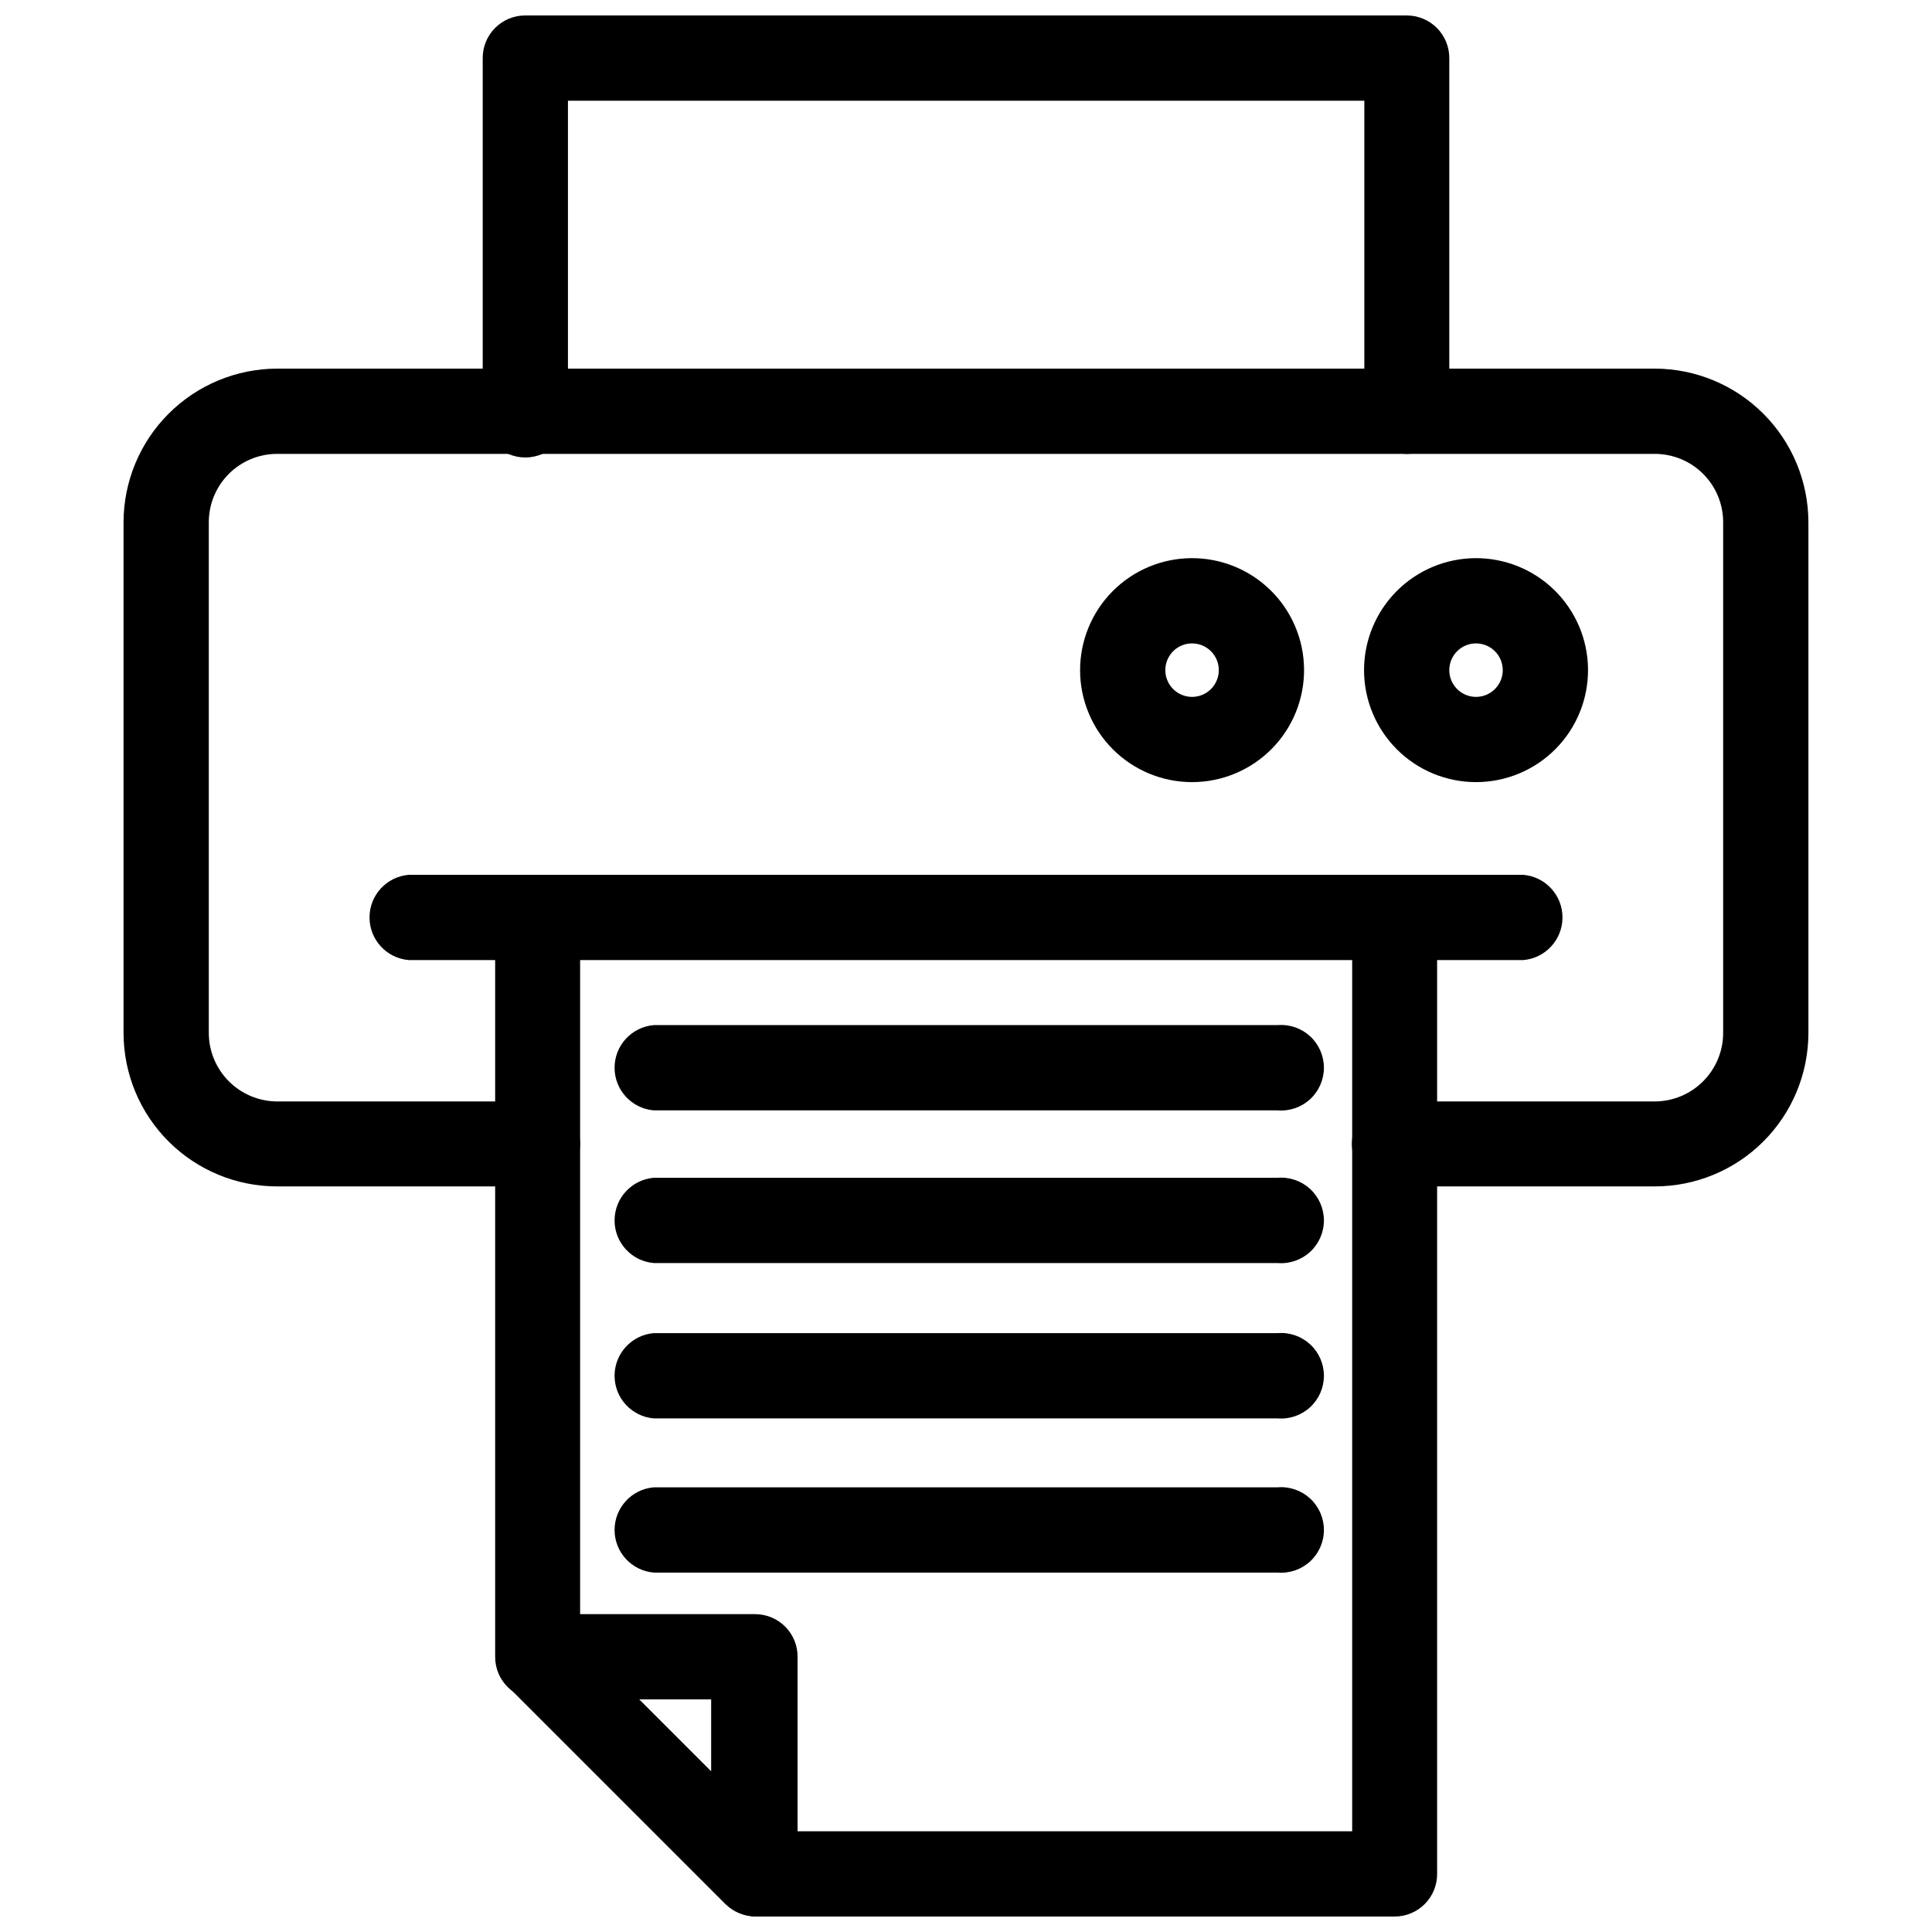
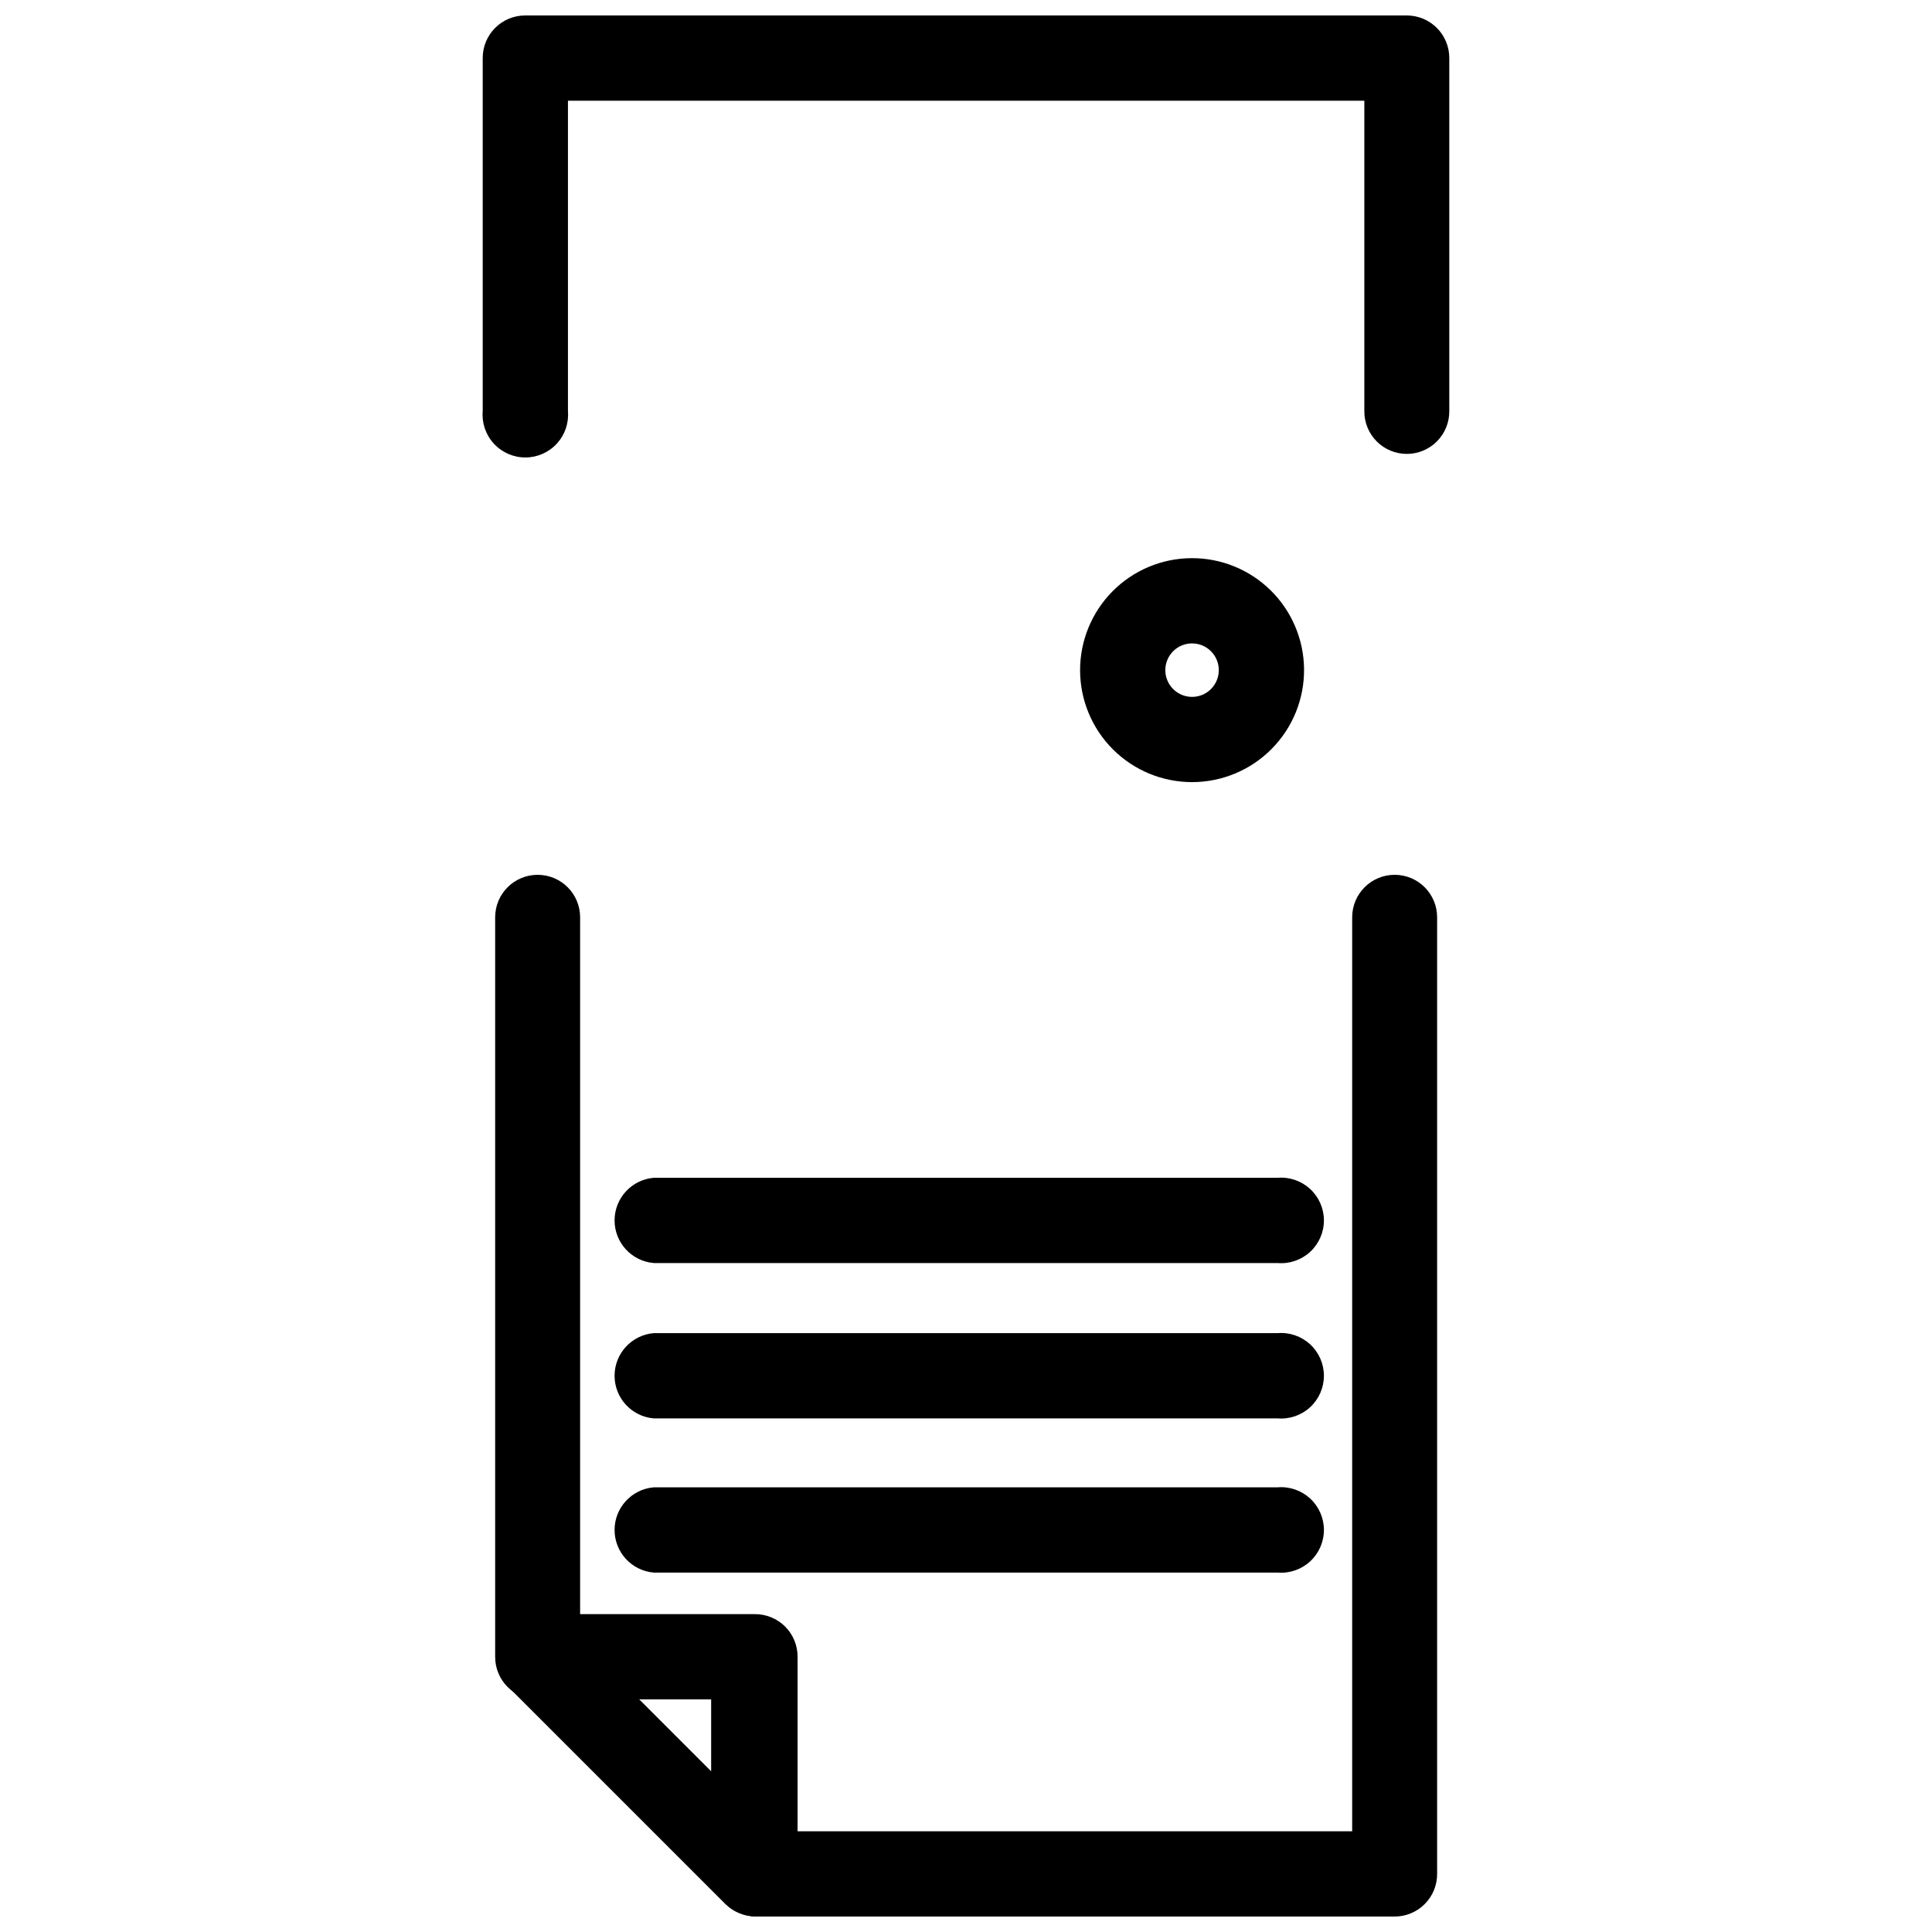
<svg xmlns="http://www.w3.org/2000/svg" width="800px" height="800px" version="1.1" viewBox="144 144 512 512">
  <defs>
    <clipPath id="c">
      <path d="m333 375h192v276.9h-192z" />
    </clipPath>
    <clipPath id="b">
      <path d="m275 571h81v80.902h-81z" />
    </clipPath>
    <clipPath id="a">
-       <path d="m271 148.09h258v117.91h-258z" />
+       <path d="m271 148.09h258v117.91h-258" />
    </clipPath>
  </defs>
  <g clip-path="url(#c)">
    <path d="m513.51 651.9h-169.48c-5.875-0.488-10.391-5.402-10.391-11.297s4.516-10.805 10.391-11.293h158.31v-242.22c0-6.219 5.039-11.258 11.258-11.258 6.215 0 11.254 5.039 11.254 11.258v253.48-0.004c0.023 3.016-1.164 5.91-3.297 8.039-2.129 2.133-5.023 3.32-8.039 3.297z" />
  </g>
  <path d="m286.48 594.36c-6.219 0-11.258-5.039-11.258-11.258v-196.01c0-6.219 5.039-11.258 11.258-11.258 6.215 0 11.258 5.039 11.258 11.258v196.01c0 6.219-5.043 11.258-11.258 11.258z" />
  <g clip-path="url(#b)">
    <path d="m344.11 651.9c-2.949-0.051-5.769-1.234-7.871-3.305l-57.543-57.543v-0.004c-3.18-3.227-4.129-8.039-2.418-12.234 1.711-4.195 5.758-6.969 10.289-7.051h57.543c3 0 5.875 1.195 7.988 3.324s3.293 5.012 3.269 8.012v57.543c0.008 4.57-2.766 8.688-7.004 10.395-1.352 0.555-2.793 0.852-4.254 0.863zm-30.699-57.543 19.051 19.051v-19.051z" />
  </g>
  <path d="m482.57 560.75h-165.31c-5.871-0.492-10.391-5.402-10.391-11.297s4.519-10.805 10.391-11.297h165.31c3.16-0.266 6.285 0.809 8.621 2.953 2.332 2.148 3.66 5.172 3.66 8.344s-1.328 6.195-3.66 8.344c-2.336 2.144-5.461 3.215-8.621 2.953z" />
  <path d="m482.57 519.89h-165.31c-5.871-0.492-10.391-5.402-10.391-11.297s4.519-10.805 10.391-11.297h165.31c3.16-0.266 6.285 0.809 8.621 2.953 2.332 2.148 3.66 5.172 3.66 8.344 0 3.168-1.328 6.195-3.66 8.344-2.336 2.144-5.461 3.215-8.621 2.953z" />
  <path d="m482.57 478.72h-165.31c-5.871-0.492-10.391-5.402-10.391-11.297s4.519-10.805 10.391-11.297h165.31c3.16-0.262 6.285 0.809 8.621 2.953 2.332 2.148 3.66 5.172 3.66 8.344s-1.328 6.195-3.66 8.344c-2.336 2.144-5.461 3.219-8.621 2.953z" />
-   <path d="m482.57 438.26h-165.31c-5.871-0.492-10.391-5.402-10.391-11.297 0-5.894 4.519-10.805 10.391-11.297h165.31c3.16-0.266 6.285 0.809 8.621 2.953 2.332 2.148 3.66 5.172 3.66 8.344 0 3.168-1.328 6.195-3.66 8.344-2.336 2.144-5.461 3.215-8.621 2.953z" />
-   <path d="m582.55 458.41h-69.039c-6.215 0-11.254-5.043-11.254-11.258 0-6.219 5.039-11.258 11.254-11.258h69.039c4.797-0.02 9.391-1.934 12.781-5.324 3.391-3.391 5.305-7.984 5.324-12.781v-135.4c0-4.801-1.906-9.406-5.305-12.805-3.394-3.394-8-5.301-12.801-5.301h-365.11c-4.801 0-9.406 1.906-12.801 5.301-3.394 3.398-5.305 8.004-5.305 12.805v135.4c0.023 4.797 1.938 9.391 5.328 12.781 3.391 3.391 7.984 5.305 12.777 5.324h69.039c6.215 0 11.258 5.039 11.258 11.258 0 6.215-5.043 11.258-11.258 11.258h-69.039c-10.777 0-21.121-4.277-28.75-11.895-7.629-7.613-11.926-17.945-11.949-28.727v-135.4c0.023-10.789 4.316-21.129 11.945-28.754 7.629-7.629 17.969-11.922 28.754-11.945h365.11c10.789 0.023 21.129 4.316 28.754 11.945 7.629 7.625 11.922 17.965 11.945 28.754v135.4c-0.023 10.781-4.32 21.113-11.949 28.727-7.629 7.617-17.969 11.895-28.75 11.895z" />
-   <path d="m547.68 398.43h-295.36c-5.875-0.492-10.395-5.402-10.395-11.297 0-5.894 4.519-10.809 10.395-11.297h295.36c5.875 0.488 10.395 5.402 10.395 11.297 0 5.894-4.519 10.805-10.395 11.297z" />
  <g clip-path="url(#a)">
    <path d="m516.82 264.29c-3 0-5.875-1.195-7.988-3.324-2.113-2.129-3.289-5.012-3.269-8.012v-82.262h-211.05v82.262c0.266 3.16-0.805 6.285-2.953 8.617-2.144 2.336-5.172 3.664-8.34 3.664-3.172 0-6.199-1.328-8.344-3.664-2.148-2.332-3.219-5.457-2.953-8.617v-93.598c0-6.219 5.039-11.258 11.254-11.258h233.64c2.984 0 5.848 1.188 7.957 3.297 2.113 2.109 3.301 4.973 3.301 7.961v93.598c0.02 3-1.156 5.883-3.269 8.012-2.113 2.129-4.988 3.324-7.988 3.324z" />
  </g>
  <path d="m459.91 351.27c-7.856 0-15.387-3.113-20.949-8.656s-8.699-13.062-8.727-20.918c-0.027-7.852 3.059-15.395 8.582-20.977 5.519-5.582 13.031-8.746 20.883-8.801 7.856-0.059 15.41 3.004 21.012 8.504 5.602 5.504 8.793 13.004 8.875 20.855 0.086 7.926-3.004 15.555-8.582 21.191-5.574 5.633-13.168 8.801-21.094 8.801zm0-36.762c-2.867 0-5.449 1.727-6.547 4.375-1.098 2.648-0.492 5.695 1.535 7.719 2.027 2.027 5.074 2.633 7.723 1.539 2.644-1.098 4.371-3.684 4.371-6.547 0-3.914-3.172-7.086-7.082-7.086z" />
-   <path d="m535.16 351.27c-7.852 0-15.383-3.113-20.945-8.656s-8.703-13.062-8.73-20.918c-0.027-7.852 3.059-15.395 8.582-20.977 5.523-5.582 13.035-8.746 20.887-8.801 7.852-0.059 15.406 3.004 21.008 8.504 5.602 5.504 8.793 13.004 8.879 20.855 0.082 7.926-3.008 15.555-8.582 21.191-5.574 5.633-13.172 8.801-21.098 8.801zm0-36.762c-2.863 0-5.449 1.727-6.543 4.375-1.098 2.648-0.492 5.695 1.535 7.719 2.023 2.027 5.074 2.633 7.719 1.539 2.648-1.098 4.375-3.684 4.375-6.547 0-3.914-3.172-7.086-7.086-7.086z" />
</svg>